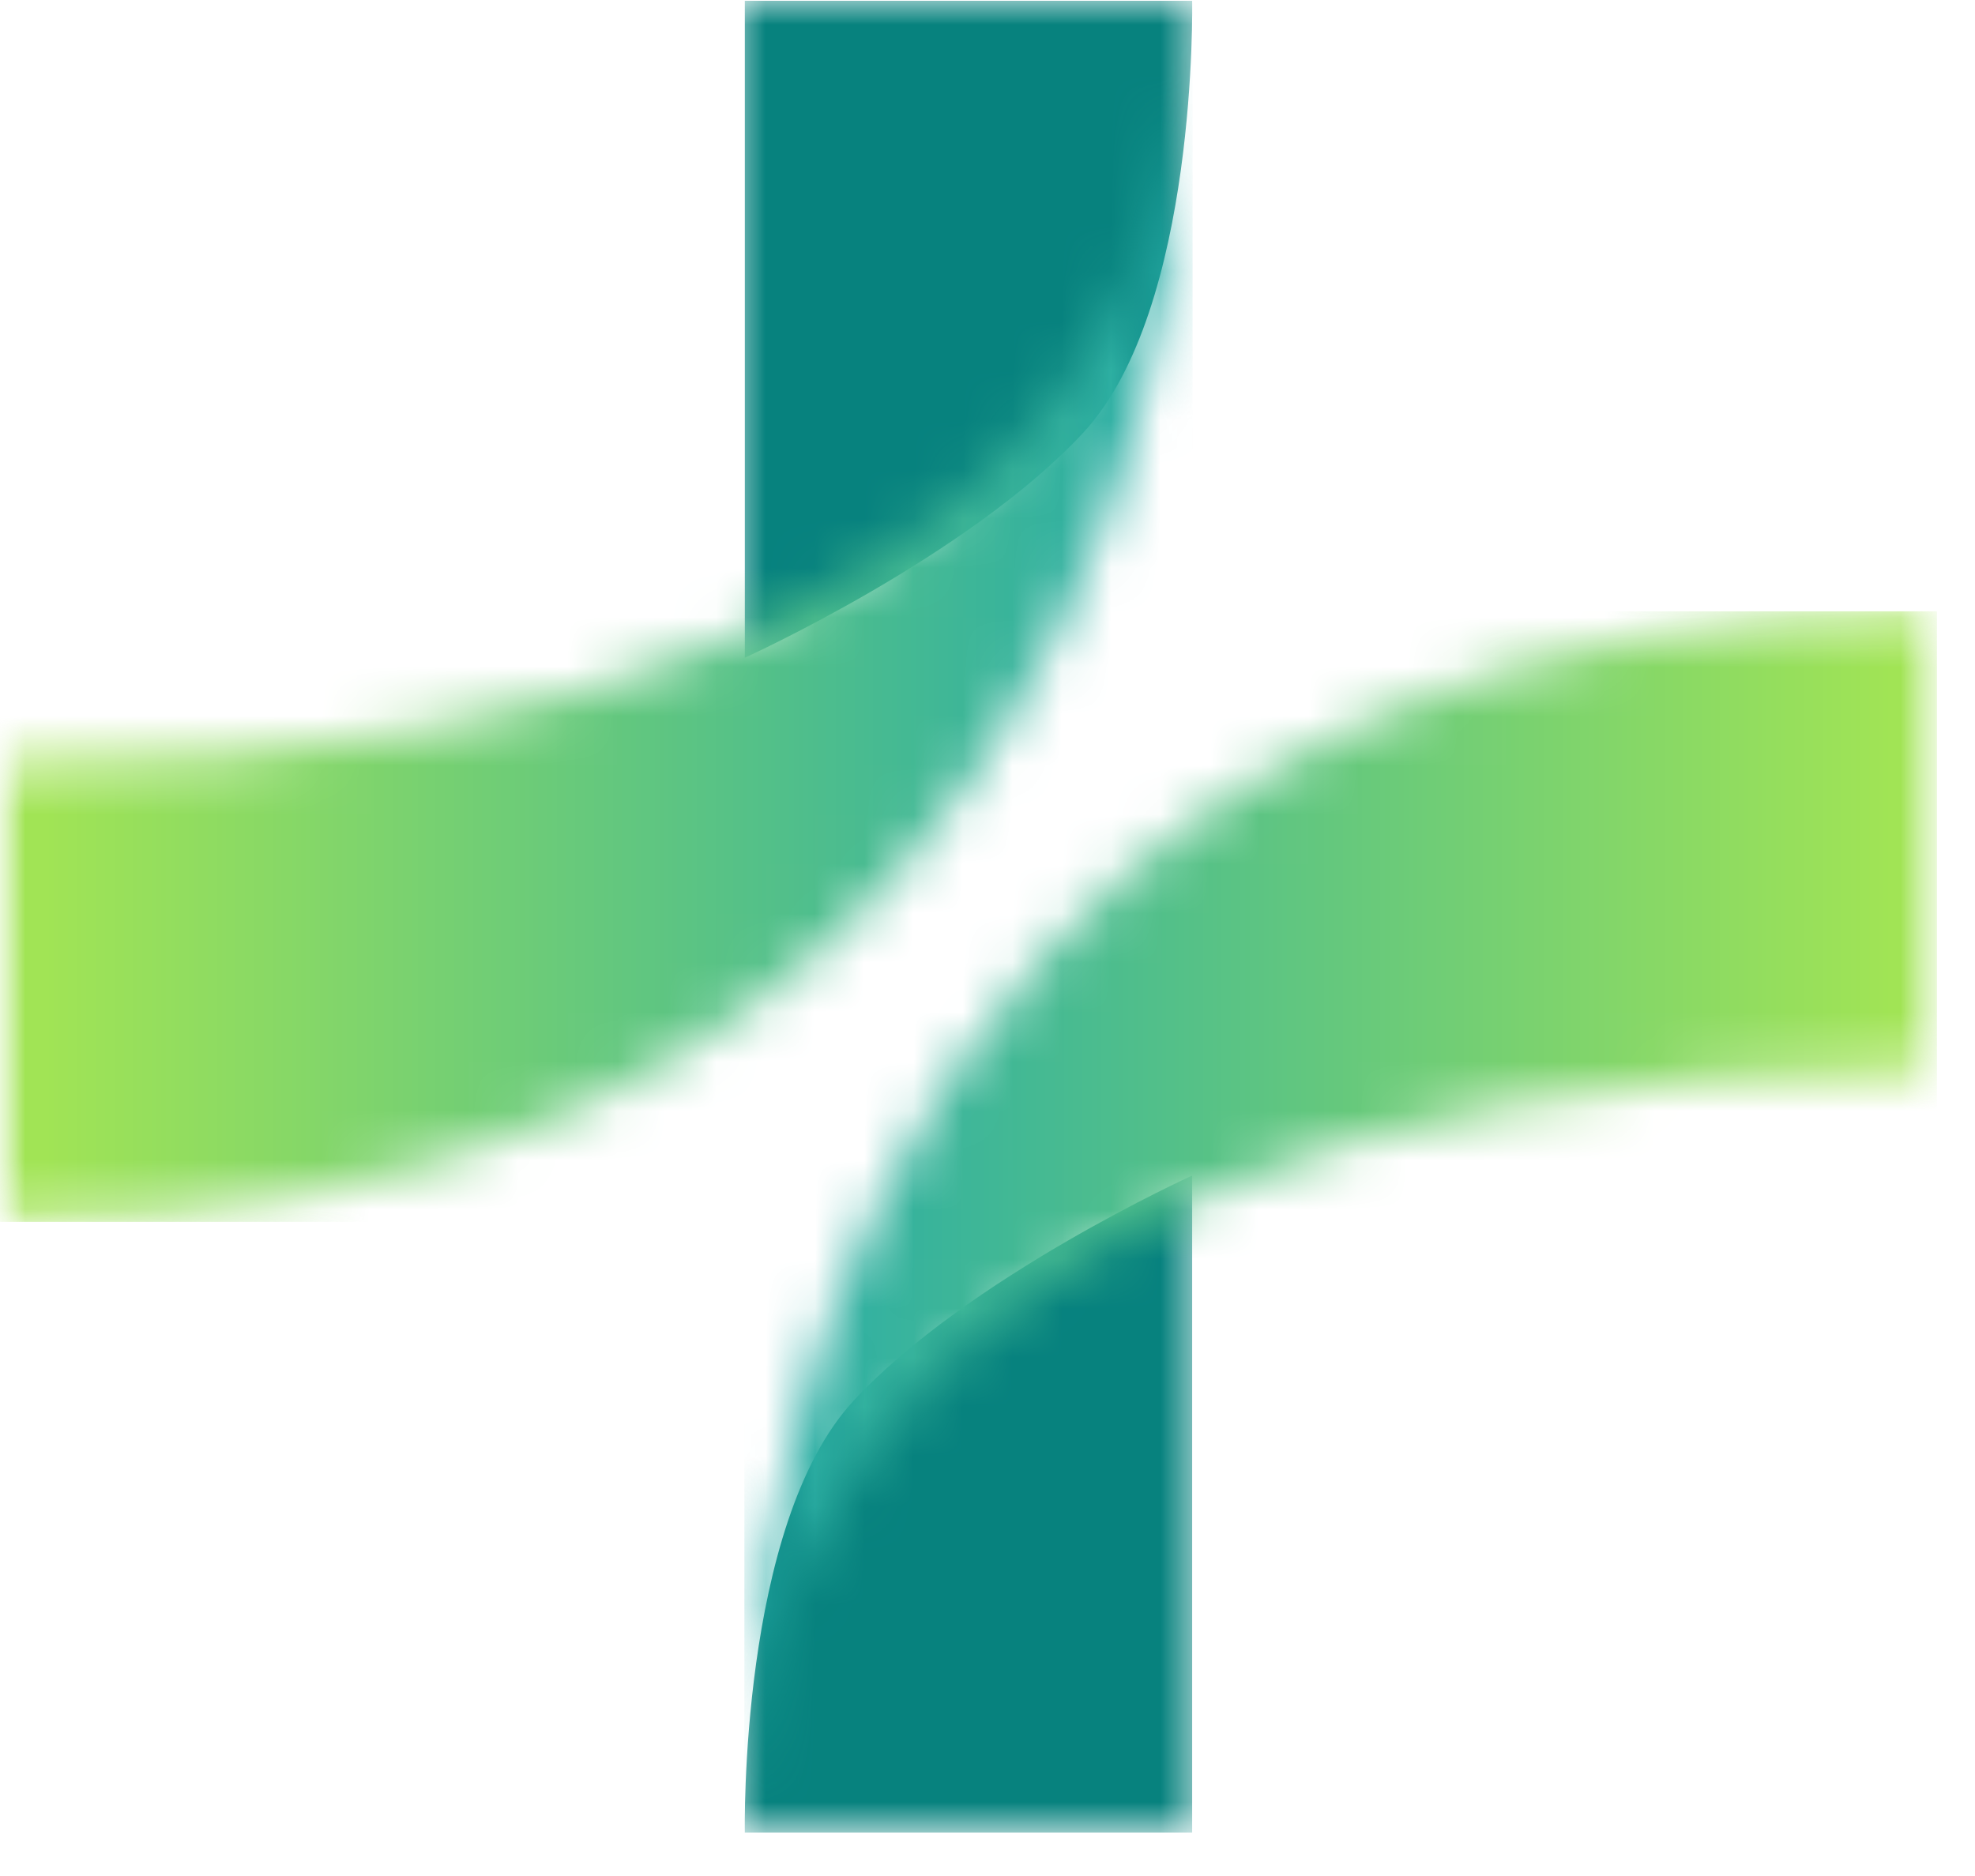
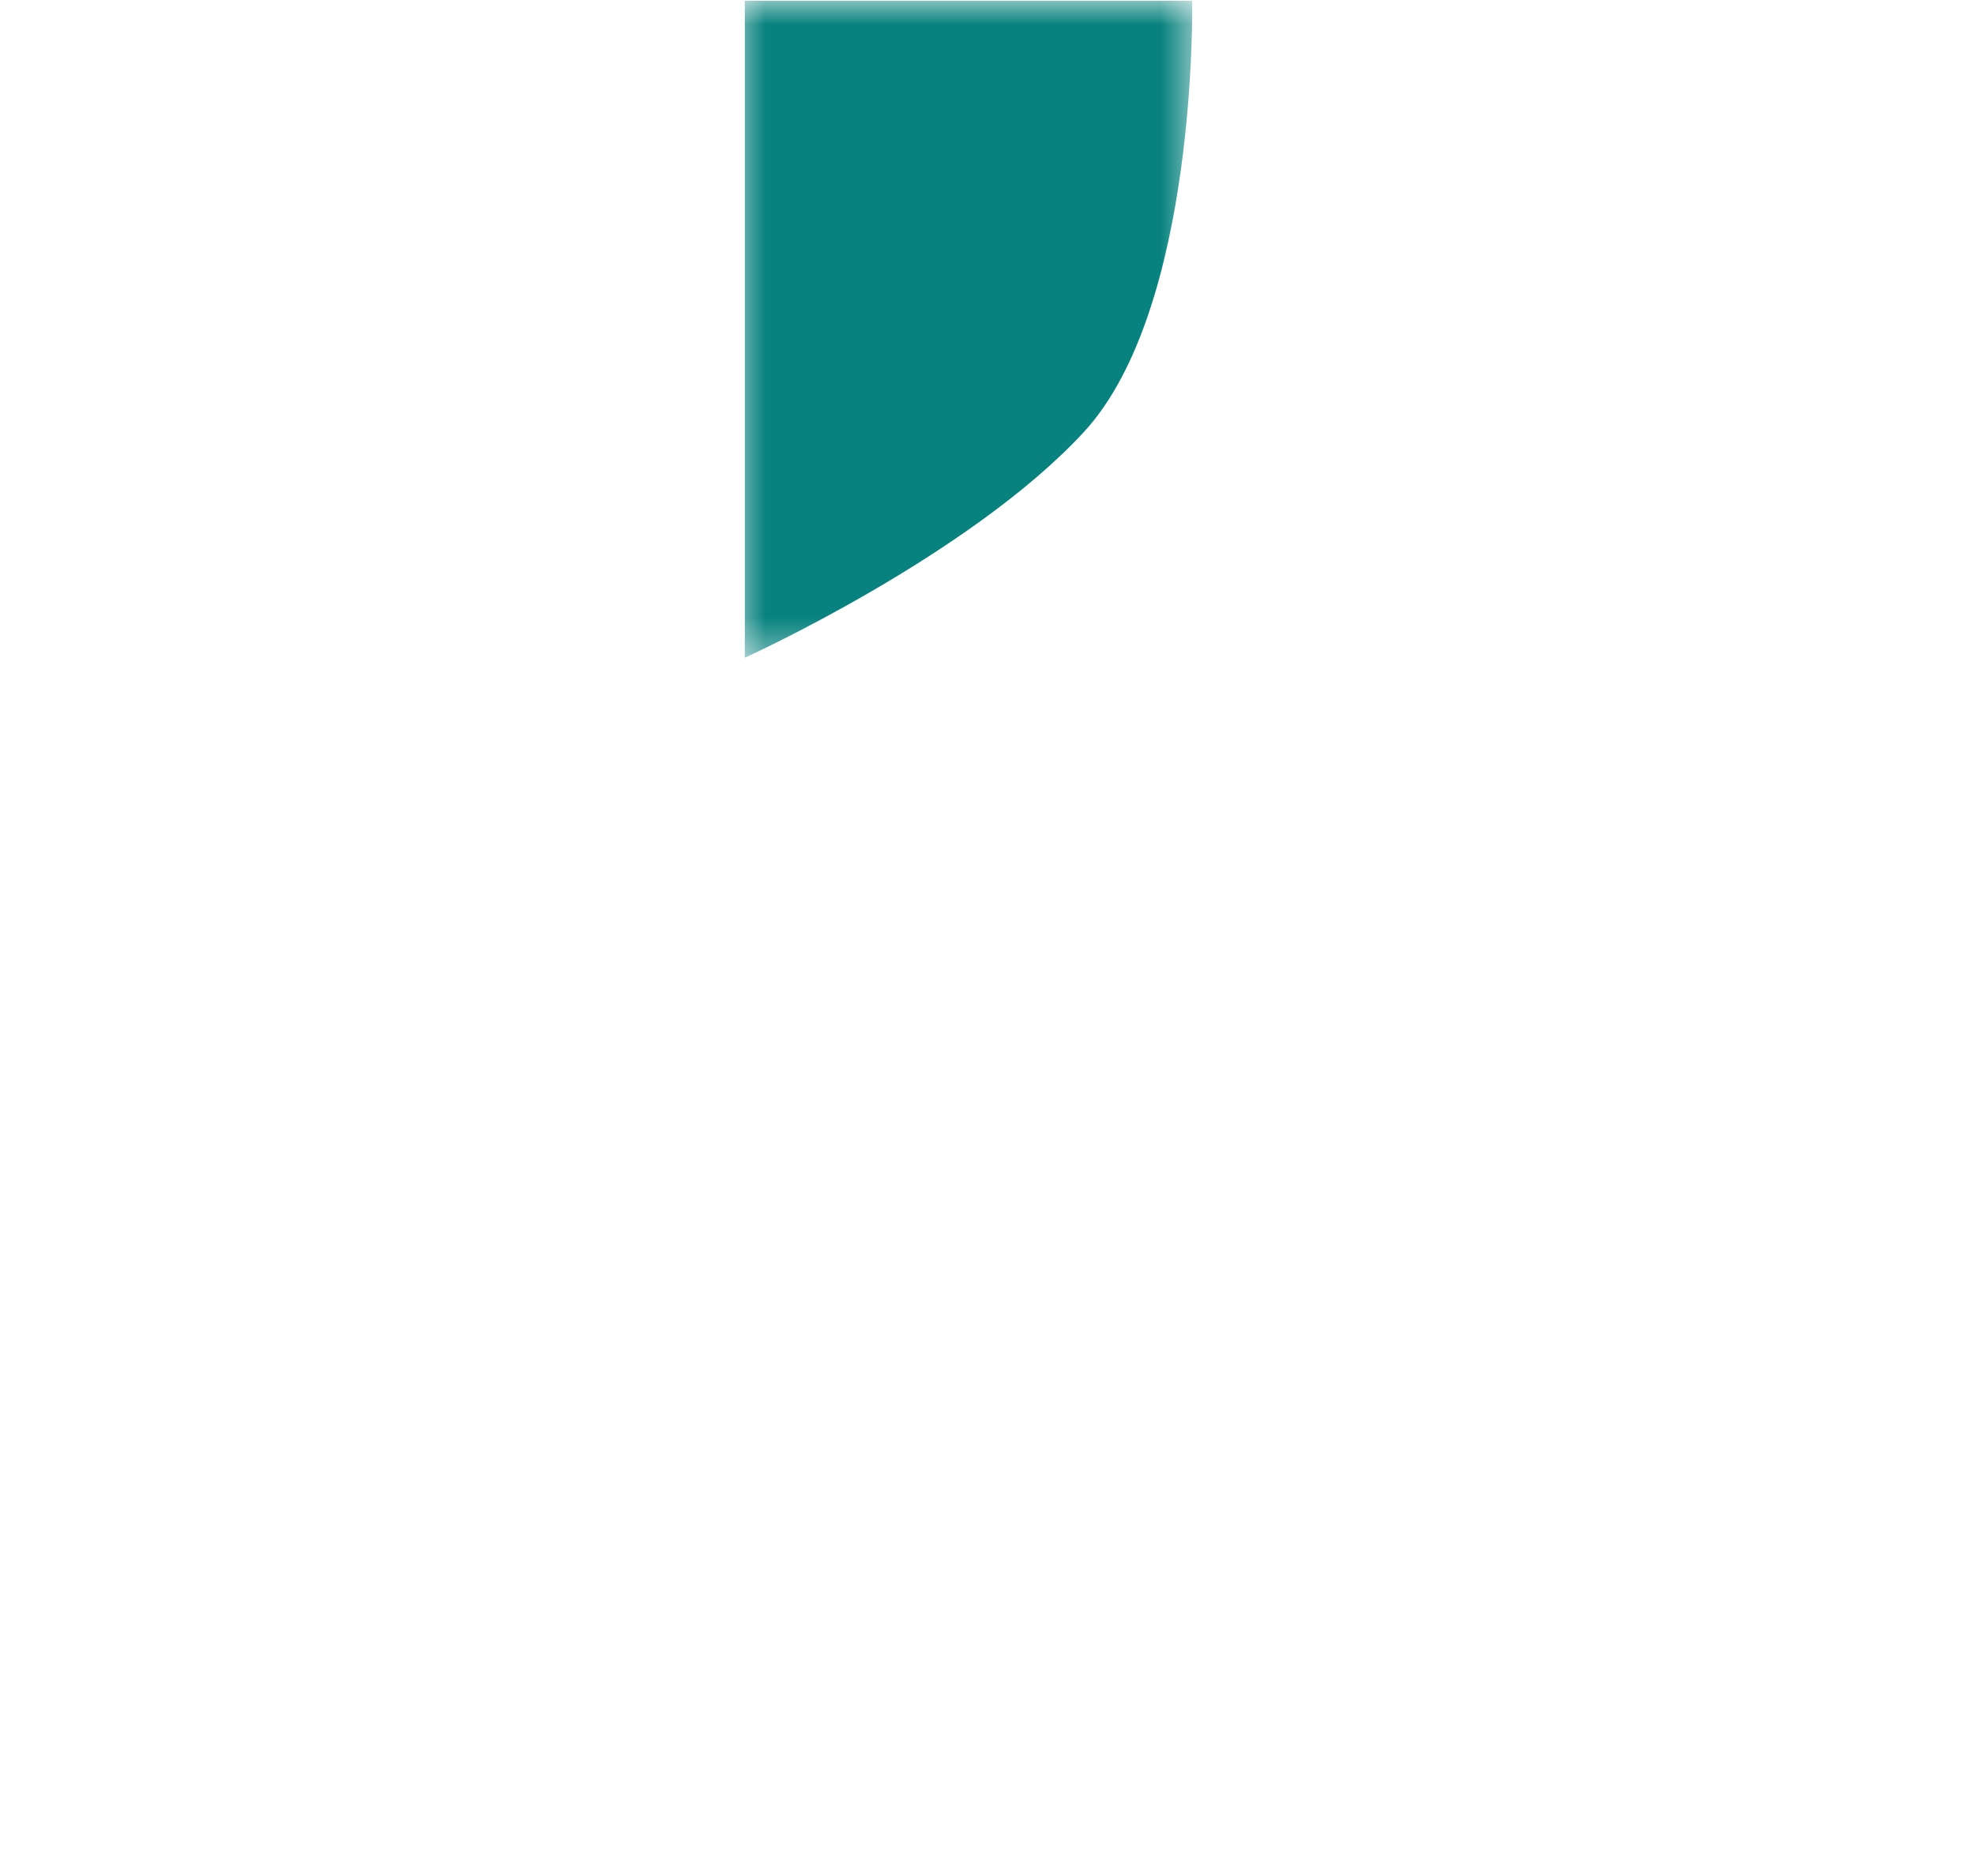
<svg xmlns="http://www.w3.org/2000/svg" width="40" height="38" viewBox="0 0 40 38" fill="none">
  <mask id="mask0_5476_21405" style="mask-type:luminance" maskUnits="userSpaceOnUse" x="14" y="0" width="11" height="14">
    <path d="M14.783 0H24.295V13.489H14.783V0Z" fill="white" />
  </mask>
  <g mask="url(#mask0_5476_21405)">
    <path d="M15.085 13.323V0.016H24.145C24.145 0.016 24.266 6.245 21.949 8.754C19.632 11.262 15.085 13.323 15.085 13.323Z" fill="#07827E" />
  </g>
  <mask id="mask1_5476_21405" style="mask-type:luminance" maskUnits="userSpaceOnUse" x="14" y="23" width="11" height="15">
    <path d="M14.783 23.727H24.295V37.097H14.783V23.727Z" fill="white" />
  </mask>
  <g mask="url(#mask1_5476_21405)">
-     <path d="M24.145 23.812V37.12H15.085C15.085 37.12 14.964 30.891 17.28 28.382C19.597 25.874 24.145 23.812 24.145 23.812Z" fill="#07827E" />
-   </g>
+     </g>
  <mask id="mask2_5476_21405" style="mask-type:luminance" maskUnits="userSpaceOnUse" x="0" y="0" width="25" height="26">
    <path d="M0 0.328H24.294V25.185H0V0.328Z" fill="white" />
  </mask>
  <g mask="url(#mask2_5476_21405)">
    <mask id="mask3_5476_21405" style="mask-type:luminance" maskUnits="userSpaceOnUse" x="0" y="0" width="25" height="25">
-       <path d="M24.142 0.523C24.154 2.168 23.966 7.604 21.358 12.912C20.537 14.581 19.476 16.242 18.105 17.765C14.553 21.711 8.92 24.75 0 24.75V15.476C6.579 15.476 11.368 14.444 14.855 12.912C16.098 12.367 17.176 11.758 18.108 11.111C23.594 7.297 24.12 2.132 24.142 0.523Z" fill="white" />
-     </mask>
+       </mask>
    <g mask="url(#mask3_5476_21405)">
-       <path d="M0 0.523V24.75H24.154V0.523H0Z" fill="url(#paint0_linear_5476_21405)" />
-     </g>
+       </g>
  </g>
  <mask id="mask4_5476_21405" style="mask-type:luminance" maskUnits="userSpaceOnUse" x="14" y="12" width="26" height="25">
-     <path d="M14.783 12.023H39.392V36.88H14.783V12.023Z" fill="white" />
-   </mask>
+     </mask>
  <g mask="url(#mask4_5476_21405)">
    <mask id="mask5_5476_21405" style="mask-type:luminance" maskUnits="userSpaceOnUse" x="15" y="12" width="25" height="25">
      <path d="M15.086 36.611C15.075 34.964 15.263 29.529 17.869 24.221C18.692 22.551 19.751 20.893 21.124 19.37C24.674 15.421 30.309 12.383 39.228 12.383V21.658C32.65 21.658 27.861 22.69 24.373 24.221C23.133 24.767 22.053 25.375 21.12 26.024C15.634 29.835 15.109 35.002 15.086 36.611Z" fill="white" />
    </mask>
    <g mask="url(#mask5_5476_21405)">
      <path d="M39.229 36.611V12.383H15.076V36.611H39.229Z" fill="url(#paint1_linear_5476_21405)" />
    </g>
  </g>
  <defs>
    <linearGradient id="paint0_linear_5476_21405" x1="0.001" y1="12.637" x2="24.153" y2="12.637" gradientUnits="userSpaceOnUse">
      <stop stop-color="#A1E455" />
      <stop offset="0.031" stop-color="#A1E455" />
      <stop offset="0.039" stop-color="#A1E455" />
      <stop offset="0.043" stop-color="#A0E455" />
      <stop offset="0.047" stop-color="#A0E356" />
      <stop offset="0.051" stop-color="#9FE356" />
      <stop offset="0.055" stop-color="#9FE356" />
      <stop offset="0.059" stop-color="#9EE357" />
      <stop offset="0.062" stop-color="#9EE357" />
      <stop offset="0.066" stop-color="#9DE257" />
      <stop offset="0.07" stop-color="#9DE258" />
      <stop offset="0.074" stop-color="#9CE258" />
      <stop offset="0.078" stop-color="#9CE258" />
      <stop offset="0.082" stop-color="#9BE159" />
      <stop offset="0.086" stop-color="#9BE159" />
      <stop offset="0.09" stop-color="#9AE159" />
      <stop offset="0.094" stop-color="#9AE15A" />
      <stop offset="0.098" stop-color="#99E05A" />
      <stop offset="0.102" stop-color="#99E05A" />
      <stop offset="0.105" stop-color="#98E05B" />
      <stop offset="0.109" stop-color="#98E05B" />
      <stop offset="0.113" stop-color="#97DF5B" />
      <stop offset="0.117" stop-color="#97DF5C" />
      <stop offset="0.121" stop-color="#96DF5C" />
      <stop offset="0.125" stop-color="#96DF5C" />
      <stop offset="0.129" stop-color="#95DF5D" />
      <stop offset="0.133" stop-color="#95DE5D" />
      <stop offset="0.137" stop-color="#94DE5D" />
      <stop offset="0.141" stop-color="#94DE5E" />
      <stop offset="0.145" stop-color="#93DE5E" />
      <stop offset="0.148" stop-color="#93DD5E" />
      <stop offset="0.152" stop-color="#92DD5F" />
      <stop offset="0.156" stop-color="#92DD5F" />
      <stop offset="0.16" stop-color="#91DD5F" />
      <stop offset="0.164" stop-color="#91DC60" />
      <stop offset="0.168" stop-color="#90DC60" />
      <stop offset="0.172" stop-color="#90DC60" />
      <stop offset="0.176" stop-color="#8FDC61" />
      <stop offset="0.18" stop-color="#8FDC61" />
      <stop offset="0.184" stop-color="#8EDB61" />
      <stop offset="0.188" stop-color="#8EDB62" />
      <stop offset="0.191" stop-color="#8DDB62" />
      <stop offset="0.195" stop-color="#8DDB62" />
      <stop offset="0.199" stop-color="#8CDA63" />
      <stop offset="0.203" stop-color="#8CDA63" />
      <stop offset="0.207" stop-color="#8BDA63" />
      <stop offset="0.211" stop-color="#8BDA64" />
      <stop offset="0.215" stop-color="#8AD964" />
      <stop offset="0.219" stop-color="#8AD964" />
      <stop offset="0.223" stop-color="#89D965" />
      <stop offset="0.227" stop-color="#89D965" />
      <stop offset="0.23" stop-color="#88D865" />
      <stop offset="0.234" stop-color="#88D866" />
      <stop offset="0.238" stop-color="#87D866" />
      <stop offset="0.242" stop-color="#87D866" />
      <stop offset="0.246" stop-color="#86D867" />
      <stop offset="0.25" stop-color="#86D767" />
      <stop offset="0.254" stop-color="#85D767" />
      <stop offset="0.258" stop-color="#85D768" />
      <stop offset="0.262" stop-color="#84D768" />
      <stop offset="0.266" stop-color="#84D669" />
      <stop offset="0.27" stop-color="#83D669" />
      <stop offset="0.273" stop-color="#83D669" />
      <stop offset="0.277" stop-color="#82D66A" />
      <stop offset="0.281" stop-color="#82D56A" />
      <stop offset="0.285" stop-color="#81D56A" />
      <stop offset="0.289" stop-color="#81D56B" />
      <stop offset="0.293" stop-color="#80D56B" />
      <stop offset="0.297" stop-color="#80D56B" />
      <stop offset="0.301" stop-color="#7FD46C" />
      <stop offset="0.305" stop-color="#7FD46C" />
      <stop offset="0.309" stop-color="#7ED46C" />
      <stop offset="0.312" stop-color="#7ED46D" />
      <stop offset="0.316" stop-color="#7DD36D" />
      <stop offset="0.32" stop-color="#7DD36D" />
      <stop offset="0.324" stop-color="#7CD36E" />
      <stop offset="0.328" stop-color="#7CD36E" />
      <stop offset="0.332" stop-color="#7BD26E" />
      <stop offset="0.336" stop-color="#7BD26F" />
      <stop offset="0.34" stop-color="#7AD26F" />
      <stop offset="0.344" stop-color="#7AD26F" />
      <stop offset="0.348" stop-color="#79D270" />
      <stop offset="0.352" stop-color="#78D170" />
      <stop offset="0.355" stop-color="#78D170" />
      <stop offset="0.359" stop-color="#77D171" />
      <stop offset="0.363" stop-color="#77D171" />
      <stop offset="0.367" stop-color="#76D071" />
      <stop offset="0.371" stop-color="#76D072" />
      <stop offset="0.375" stop-color="#75D072" />
      <stop offset="0.379" stop-color="#75D072" />
      <stop offset="0.383" stop-color="#74CF73" />
      <stop offset="0.387" stop-color="#74CF73" />
      <stop offset="0.391" stop-color="#73CF73" />
      <stop offset="0.395" stop-color="#73CF74" />
      <stop offset="0.398" stop-color="#72CE74" />
      <stop offset="0.402" stop-color="#72CE74" />
      <stop offset="0.406" stop-color="#71CE75" />
      <stop offset="0.41" stop-color="#71CE75" />
      <stop offset="0.414" stop-color="#70CE75" />
      <stop offset="0.418" stop-color="#70CD76" />
      <stop offset="0.422" stop-color="#6FCD76" />
      <stop offset="0.426" stop-color="#6FCD76" />
      <stop offset="0.43" stop-color="#6ECD77" />
      <stop offset="0.434" stop-color="#6ECC77" />
      <stop offset="0.438" stop-color="#6DCC77" />
      <stop offset="0.441" stop-color="#6DCC78" />
      <stop offset="0.445" stop-color="#6CCC78" />
      <stop offset="0.449" stop-color="#6CCB78" />
      <stop offset="0.453" stop-color="#6BCB79" />
      <stop offset="0.457" stop-color="#6BCB79" />
      <stop offset="0.461" stop-color="#6ACB79" />
      <stop offset="0.465" stop-color="#6ACB7A" />
      <stop offset="0.469" stop-color="#69CA7A" />
      <stop offset="0.473" stop-color="#69CA7A" />
      <stop offset="0.477" stop-color="#68CA7B" />
      <stop offset="0.48" stop-color="#68CA7B" />
      <stop offset="0.484" stop-color="#67C97B" />
      <stop offset="0.488" stop-color="#67C97C" />
      <stop offset="0.492" stop-color="#66C97C" />
      <stop offset="0.496" stop-color="#66C97C" />
      <stop offset="0.5" stop-color="#65C87D" />
      <stop offset="0.504" stop-color="#65C87D" />
      <stop offset="0.508" stop-color="#64C87D" />
      <stop offset="0.512" stop-color="#64C87E" />
      <stop offset="0.516" stop-color="#63C77E" />
      <stop offset="0.52" stop-color="#63C77E" />
      <stop offset="0.523" stop-color="#62C77F" />
      <stop offset="0.527" stop-color="#62C77F" />
      <stop offset="0.531" stop-color="#61C77F" />
      <stop offset="0.535" stop-color="#61C680" />
      <stop offset="0.539" stop-color="#60C680" />
      <stop offset="0.543" stop-color="#60C680" />
      <stop offset="0.547" stop-color="#5FC681" />
      <stop offset="0.551" stop-color="#5FC581" />
      <stop offset="0.555" stop-color="#5EC581" />
      <stop offset="0.559" stop-color="#5EC582" />
      <stop offset="0.562" stop-color="#5DC582" />
      <stop offset="0.566" stop-color="#5DC482" />
      <stop offset="0.57" stop-color="#5CC483" />
      <stop offset="0.574" stop-color="#5CC483" />
      <stop offset="0.578" stop-color="#5BC483" />
      <stop offset="0.582" stop-color="#5BC484" />
      <stop offset="0.586" stop-color="#5AC384" />
      <stop offset="0.59" stop-color="#5AC384" />
      <stop offset="0.594" stop-color="#59C385" />
      <stop offset="0.598" stop-color="#59C385" />
      <stop offset="0.602" stop-color="#58C285" />
      <stop offset="0.605" stop-color="#58C286" />
      <stop offset="0.609" stop-color="#57C286" />
      <stop offset="0.613" stop-color="#57C286" />
      <stop offset="0.617" stop-color="#56C187" />
      <stop offset="0.621" stop-color="#56C187" />
      <stop offset="0.625" stop-color="#55C187" />
      <stop offset="0.629" stop-color="#55C188" />
      <stop offset="0.633" stop-color="#54C188" />
      <stop offset="0.637" stop-color="#54C088" />
      <stop offset="0.641" stop-color="#53C089" />
      <stop offset="0.645" stop-color="#53C089" />
      <stop offset="0.648" stop-color="#52C089" />
      <stop offset="0.652" stop-color="#52BF8A" />
      <stop offset="0.656" stop-color="#51BF8A" />
      <stop offset="0.66" stop-color="#51BF8A" />
      <stop offset="0.664" stop-color="#50BF8B" />
      <stop offset="0.668" stop-color="#50BE8B" />
      <stop offset="0.672" stop-color="#4FBE8B" />
      <stop offset="0.676" stop-color="#4FBE8C" />
      <stop offset="0.68" stop-color="#4EBE8C" />
      <stop offset="0.684" stop-color="#4EBD8C" />
      <stop offset="0.688" stop-color="#4DBD8D" />
      <stop offset="0.691" stop-color="#4DBD8D" />
      <stop offset="0.695" stop-color="#4CBD8E" />
      <stop offset="0.699" stop-color="#4CBD8E" />
      <stop offset="0.703" stop-color="#4BBC8E" />
      <stop offset="0.707" stop-color="#4BBC8F" />
      <stop offset="0.711" stop-color="#4ABC8F" />
      <stop offset="0.715" stop-color="#4ABC8F" />
      <stop offset="0.719" stop-color="#49BB90" />
      <stop offset="0.723" stop-color="#49BB90" />
      <stop offset="0.727" stop-color="#48BB90" />
      <stop offset="0.73" stop-color="#48BB91" />
      <stop offset="0.734" stop-color="#47BA91" />
      <stop offset="0.738" stop-color="#47BA91" />
      <stop offset="0.742" stop-color="#46BA92" />
      <stop offset="0.746" stop-color="#46BA92" />
      <stop offset="0.75" stop-color="#45BA92" />
      <stop offset="0.754" stop-color="#45B993" />
      <stop offset="0.758" stop-color="#44B993" />
      <stop offset="0.762" stop-color="#44B993" />
      <stop offset="0.766" stop-color="#43B994" />
      <stop offset="0.77" stop-color="#43B894" />
      <stop offset="0.773" stop-color="#42B894" />
      <stop offset="0.777" stop-color="#42B895" />
      <stop offset="0.781" stop-color="#41B895" />
      <stop offset="0.785" stop-color="#41B795" />
      <stop offset="0.789" stop-color="#40B796" />
      <stop offset="0.793" stop-color="#40B796" />
      <stop offset="0.797" stop-color="#3FB796" />
      <stop offset="0.801" stop-color="#3FB697" />
      <stop offset="0.805" stop-color="#3EB697" />
      <stop offset="0.809" stop-color="#3EB697" />
      <stop offset="0.812" stop-color="#3DB698" />
      <stop offset="0.816" stop-color="#3DB698" />
      <stop offset="0.82" stop-color="#3CB598" />
      <stop offset="0.824" stop-color="#3CB599" />
      <stop offset="0.828" stop-color="#3BB599" />
      <stop offset="0.832" stop-color="#3BB599" />
      <stop offset="0.836" stop-color="#3AB49A" />
      <stop offset="0.84" stop-color="#3AB49A" />
      <stop offset="0.844" stop-color="#39B49A" />
      <stop offset="0.848" stop-color="#39B49B" />
      <stop offset="0.852" stop-color="#38B39B" />
      <stop offset="0.855" stop-color="#38B39B" />
      <stop offset="0.859" stop-color="#37B39C" />
      <stop offset="0.863" stop-color="#37B39C" />
      <stop offset="0.867" stop-color="#36B39C" />
      <stop offset="0.871" stop-color="#36B29D" />
      <stop offset="0.875" stop-color="#35B29D" />
      <stop offset="0.879" stop-color="#35B29D" />
      <stop offset="0.883" stop-color="#34B29E" />
      <stop offset="0.887" stop-color="#34B19E" />
      <stop offset="0.891" stop-color="#33B19E" />
      <stop offset="0.895" stop-color="#33B19F" />
      <stop offset="0.898" stop-color="#32B19F" />
      <stop offset="0.902" stop-color="#32B09F" />
      <stop offset="0.906" stop-color="#31B0A0" />
      <stop offset="0.91" stop-color="#30B0A0" />
      <stop offset="0.914" stop-color="#30B0A0" />
      <stop offset="0.918" stop-color="#2FAFA1" />
      <stop offset="0.922" stop-color="#2FAFA1" />
      <stop offset="0.926" stop-color="#2EAFA1" />
      <stop offset="0.93" stop-color="#2EAFA2" />
      <stop offset="0.934" stop-color="#2DAFA2" />
      <stop offset="0.938" stop-color="#2DAEA2" />
      <stop offset="0.941" stop-color="#2CAEA3" />
      <stop offset="0.945" stop-color="#2CAEA3" />
      <stop offset="0.949" stop-color="#2BAEA3" />
      <stop offset="0.953" stop-color="#2BADA4" />
      <stop offset="0.957" stop-color="#2AADA4" />
      <stop offset="0.961" stop-color="#2AADA4" />
      <stop offset="0.965" stop-color="#29ADA5" />
      <stop offset="0.969" stop-color="#29ACA5" />
      <stop offset="0.973" stop-color="#28ACA5" />
      <stop offset="0.977" stop-color="#28ACA6" />
      <stop offset="0.98" stop-color="#27ACA6" />
      <stop offset="0.984" stop-color="#27ACA6" />
      <stop offset="1" stop-color="#26ABA7" />
    </linearGradient>
    <linearGradient id="paint1_linear_5476_21405" x1="39.23" y1="24.497" x2="15.076" y2="24.497" gradientUnits="userSpaceOnUse">
      <stop stop-color="#A1E455" />
      <stop offset="0.031" stop-color="#A1E455" />
      <stop offset="0.039" stop-color="#A1E455" />
      <stop offset="0.043" stop-color="#A0E455" />
      <stop offset="0.047" stop-color="#A0E356" />
      <stop offset="0.051" stop-color="#9FE356" />
      <stop offset="0.055" stop-color="#9FE356" />
      <stop offset="0.059" stop-color="#9EE357" />
      <stop offset="0.062" stop-color="#9EE357" />
      <stop offset="0.066" stop-color="#9DE257" />
      <stop offset="0.07" stop-color="#9DE258" />
      <stop offset="0.074" stop-color="#9CE258" />
      <stop offset="0.078" stop-color="#9CE258" />
      <stop offset="0.082" stop-color="#9BE159" />
      <stop offset="0.086" stop-color="#9BE159" />
      <stop offset="0.09" stop-color="#9AE159" />
      <stop offset="0.094" stop-color="#9AE15A" />
      <stop offset="0.098" stop-color="#99E05A" />
      <stop offset="0.102" stop-color="#99E05A" />
      <stop offset="0.105" stop-color="#98E05B" />
      <stop offset="0.109" stop-color="#98E05B" />
      <stop offset="0.113" stop-color="#97DF5B" />
      <stop offset="0.117" stop-color="#97DF5C" />
      <stop offset="0.121" stop-color="#96DF5C" />
      <stop offset="0.125" stop-color="#96DF5C" />
      <stop offset="0.129" stop-color="#95DF5D" />
      <stop offset="0.133" stop-color="#95DE5D" />
      <stop offset="0.137" stop-color="#94DE5D" />
      <stop offset="0.141" stop-color="#94DE5E" />
      <stop offset="0.145" stop-color="#93DE5E" />
      <stop offset="0.148" stop-color="#93DD5E" />
      <stop offset="0.152" stop-color="#92DD5F" />
      <stop offset="0.156" stop-color="#92DD5F" />
      <stop offset="0.16" stop-color="#91DD5F" />
      <stop offset="0.164" stop-color="#91DC60" />
      <stop offset="0.168" stop-color="#90DC60" />
      <stop offset="0.172" stop-color="#90DC60" />
      <stop offset="0.176" stop-color="#8FDC61" />
      <stop offset="0.18" stop-color="#8FDC61" />
      <stop offset="0.184" stop-color="#8EDB61" />
      <stop offset="0.188" stop-color="#8EDB62" />
      <stop offset="0.191" stop-color="#8DDB62" />
      <stop offset="0.195" stop-color="#8DDB62" />
      <stop offset="0.199" stop-color="#8CDA63" />
      <stop offset="0.203" stop-color="#8CDA63" />
      <stop offset="0.207" stop-color="#8BDA63" />
      <stop offset="0.211" stop-color="#8BDA64" />
      <stop offset="0.215" stop-color="#8AD964" />
      <stop offset="0.219" stop-color="#8AD964" />
      <stop offset="0.223" stop-color="#89D965" />
      <stop offset="0.227" stop-color="#89D965" />
      <stop offset="0.23" stop-color="#88D865" />
      <stop offset="0.234" stop-color="#88D866" />
      <stop offset="0.238" stop-color="#87D866" />
      <stop offset="0.242" stop-color="#87D866" />
      <stop offset="0.246" stop-color="#86D867" />
      <stop offset="0.25" stop-color="#86D767" />
      <stop offset="0.254" stop-color="#85D767" />
      <stop offset="0.258" stop-color="#85D768" />
      <stop offset="0.262" stop-color="#84D768" />
      <stop offset="0.266" stop-color="#84D669" />
      <stop offset="0.27" stop-color="#83D669" />
      <stop offset="0.273" stop-color="#83D669" />
      <stop offset="0.277" stop-color="#82D66A" />
      <stop offset="0.281" stop-color="#82D56A" />
      <stop offset="0.285" stop-color="#81D56A" />
      <stop offset="0.289" stop-color="#81D56B" />
      <stop offset="0.293" stop-color="#80D56B" />
      <stop offset="0.297" stop-color="#80D56B" />
      <stop offset="0.301" stop-color="#7FD46C" />
      <stop offset="0.305" stop-color="#7FD46C" />
      <stop offset="0.309" stop-color="#7ED46C" />
      <stop offset="0.312" stop-color="#7ED46D" />
      <stop offset="0.316" stop-color="#7DD36D" />
      <stop offset="0.32" stop-color="#7DD36D" />
      <stop offset="0.324" stop-color="#7CD36E" />
      <stop offset="0.328" stop-color="#7CD36E" />
      <stop offset="0.332" stop-color="#7BD26E" />
      <stop offset="0.336" stop-color="#7BD26F" />
      <stop offset="0.34" stop-color="#7AD26F" />
      <stop offset="0.344" stop-color="#7AD26F" />
      <stop offset="0.348" stop-color="#79D270" />
      <stop offset="0.352" stop-color="#79D170" />
      <stop offset="0.355" stop-color="#78D170" />
      <stop offset="0.359" stop-color="#77D171" />
      <stop offset="0.363" stop-color="#77D171" />
      <stop offset="0.367" stop-color="#76D071" />
      <stop offset="0.371" stop-color="#76D072" />
      <stop offset="0.375" stop-color="#75D072" />
      <stop offset="0.379" stop-color="#75D072" />
      <stop offset="0.383" stop-color="#74CF73" />
      <stop offset="0.387" stop-color="#74CF73" />
      <stop offset="0.391" stop-color="#73CF73" />
      <stop offset="0.395" stop-color="#73CF74" />
      <stop offset="0.398" stop-color="#72CE74" />
      <stop offset="0.402" stop-color="#72CE74" />
      <stop offset="0.406" stop-color="#71CE75" />
      <stop offset="0.41" stop-color="#71CE75" />
      <stop offset="0.414" stop-color="#70CE75" />
      <stop offset="0.418" stop-color="#70CD76" />
      <stop offset="0.422" stop-color="#6FCD76" />
      <stop offset="0.426" stop-color="#6FCD76" />
      <stop offset="0.43" stop-color="#6ECD77" />
      <stop offset="0.434" stop-color="#6ECC77" />
      <stop offset="0.438" stop-color="#6DCC77" />
      <stop offset="0.441" stop-color="#6DCC78" />
      <stop offset="0.445" stop-color="#6CCC78" />
      <stop offset="0.449" stop-color="#6CCB78" />
      <stop offset="0.453" stop-color="#6BCB79" />
      <stop offset="0.457" stop-color="#6BCB79" />
      <stop offset="0.461" stop-color="#6ACB79" />
      <stop offset="0.465" stop-color="#6ACB7A" />
      <stop offset="0.469" stop-color="#69CA7A" />
      <stop offset="0.473" stop-color="#69CA7A" />
      <stop offset="0.477" stop-color="#68CA7B" />
      <stop offset="0.48" stop-color="#68CA7B" />
      <stop offset="0.484" stop-color="#67C97B" />
      <stop offset="0.488" stop-color="#67C97C" />
      <stop offset="0.492" stop-color="#66C97C" />
      <stop offset="0.496" stop-color="#66C97C" />
      <stop offset="0.5" stop-color="#65C87D" />
      <stop offset="0.504" stop-color="#65C87D" />
      <stop offset="0.508" stop-color="#64C87D" />
      <stop offset="0.512" stop-color="#64C87E" />
      <stop offset="0.516" stop-color="#63C77E" />
      <stop offset="0.52" stop-color="#63C77E" />
      <stop offset="0.523" stop-color="#62C77F" />
      <stop offset="0.527" stop-color="#62C77F" />
      <stop offset="0.531" stop-color="#61C77F" />
      <stop offset="0.535" stop-color="#61C680" />
      <stop offset="0.539" stop-color="#60C680" />
      <stop offset="0.543" stop-color="#60C680" />
      <stop offset="0.547" stop-color="#5FC681" />
      <stop offset="0.551" stop-color="#5FC581" />
      <stop offset="0.555" stop-color="#5EC581" />
      <stop offset="0.559" stop-color="#5EC582" />
      <stop offset="0.562" stop-color="#5DC582" />
      <stop offset="0.566" stop-color="#5DC482" />
      <stop offset="0.57" stop-color="#5CC483" />
      <stop offset="0.574" stop-color="#5CC483" />
      <stop offset="0.578" stop-color="#5BC483" />
      <stop offset="0.582" stop-color="#5BC484" />
      <stop offset="0.586" stop-color="#5AC384" />
      <stop offset="0.59" stop-color="#5AC384" />
      <stop offset="0.594" stop-color="#59C385" />
      <stop offset="0.598" stop-color="#59C385" />
      <stop offset="0.602" stop-color="#58C285" />
      <stop offset="0.605" stop-color="#58C286" />
      <stop offset="0.609" stop-color="#57C286" />
      <stop offset="0.613" stop-color="#57C286" />
      <stop offset="0.617" stop-color="#56C187" />
      <stop offset="0.621" stop-color="#56C187" />
      <stop offset="0.625" stop-color="#55C187" />
      <stop offset="0.629" stop-color="#55C188" />
      <stop offset="0.633" stop-color="#54C188" />
      <stop offset="0.637" stop-color="#54C088" />
      <stop offset="0.641" stop-color="#53C089" />
      <stop offset="0.645" stop-color="#53C089" />
      <stop offset="0.648" stop-color="#52C089" />
      <stop offset="0.652" stop-color="#52BF8A" />
      <stop offset="0.656" stop-color="#51BF8A" />
      <stop offset="0.66" stop-color="#51BF8A" />
      <stop offset="0.664" stop-color="#50BF8B" />
      <stop offset="0.668" stop-color="#50BE8B" />
      <stop offset="0.672" stop-color="#4FBE8B" />
      <stop offset="0.676" stop-color="#4FBE8C" />
      <stop offset="0.68" stop-color="#4EBE8C" />
      <stop offset="0.684" stop-color="#4EBD8C" />
      <stop offset="0.688" stop-color="#4DBD8D" />
      <stop offset="0.691" stop-color="#4DBD8D" />
      <stop offset="0.695" stop-color="#4CBD8E" />
      <stop offset="0.699" stop-color="#4CBD8E" />
      <stop offset="0.703" stop-color="#4BBC8E" />
      <stop offset="0.707" stop-color="#4BBC8F" />
      <stop offset="0.711" stop-color="#4ABC8F" />
      <stop offset="0.715" stop-color="#4ABC8F" />
      <stop offset="0.719" stop-color="#49BB90" />
      <stop offset="0.723" stop-color="#49BB90" />
      <stop offset="0.727" stop-color="#48BB90" />
      <stop offset="0.73" stop-color="#48BB91" />
      <stop offset="0.734" stop-color="#47BA91" />
      <stop offset="0.738" stop-color="#47BA91" />
      <stop offset="0.742" stop-color="#46BA92" />
      <stop offset="0.746" stop-color="#46BA92" />
      <stop offset="0.75" stop-color="#45BA92" />
      <stop offset="0.754" stop-color="#45B993" />
      <stop offset="0.758" stop-color="#44B993" />
      <stop offset="0.762" stop-color="#44B993" />
      <stop offset="0.766" stop-color="#43B994" />
      <stop offset="0.77" stop-color="#43B894" />
      <stop offset="0.773" stop-color="#42B894" />
      <stop offset="0.777" stop-color="#42B895" />
      <stop offset="0.781" stop-color="#41B895" />
      <stop offset="0.785" stop-color="#41B795" />
      <stop offset="0.789" stop-color="#40B796" />
      <stop offset="0.793" stop-color="#40B796" />
      <stop offset="0.797" stop-color="#3FB796" />
      <stop offset="0.801" stop-color="#3FB697" />
      <stop offset="0.805" stop-color="#3EB697" />
      <stop offset="0.809" stop-color="#3EB697" />
      <stop offset="0.812" stop-color="#3DB698" />
      <stop offset="0.816" stop-color="#3DB698" />
      <stop offset="0.82" stop-color="#3CB598" />
      <stop offset="0.824" stop-color="#3CB599" />
      <stop offset="0.828" stop-color="#3BB599" />
      <stop offset="0.832" stop-color="#3BB599" />
      <stop offset="0.836" stop-color="#3AB49A" />
      <stop offset="0.84" stop-color="#3AB49A" />
      <stop offset="0.844" stop-color="#39B49A" />
      <stop offset="0.848" stop-color="#39B49B" />
      <stop offset="0.852" stop-color="#38B39B" />
      <stop offset="0.855" stop-color="#38B39B" />
      <stop offset="0.859" stop-color="#37B39C" />
      <stop offset="0.863" stop-color="#37B39C" />
      <stop offset="0.867" stop-color="#36B39C" />
      <stop offset="0.871" stop-color="#36B29D" />
      <stop offset="0.875" stop-color="#35B29D" />
      <stop offset="0.879" stop-color="#35B29D" />
      <stop offset="0.883" stop-color="#34B29E" />
      <stop offset="0.887" stop-color="#34B19E" />
      <stop offset="0.891" stop-color="#33B19E" />
      <stop offset="0.895" stop-color="#33B19F" />
      <stop offset="0.898" stop-color="#32B19F" />
      <stop offset="0.902" stop-color="#32B09F" />
      <stop offset="0.906" stop-color="#31B0A0" />
      <stop offset="0.91" stop-color="#30B0A0" />
      <stop offset="0.914" stop-color="#30B0A0" />
      <stop offset="0.918" stop-color="#2FAFA1" />
      <stop offset="0.922" stop-color="#2FAFA1" />
      <stop offset="0.926" stop-color="#2EAFA1" />
      <stop offset="0.93" stop-color="#2EAFA2" />
      <stop offset="0.934" stop-color="#2DAFA2" />
      <stop offset="0.938" stop-color="#2DAEA2" />
      <stop offset="0.941" stop-color="#2CAEA3" />
      <stop offset="0.945" stop-color="#2CAEA3" />
      <stop offset="0.949" stop-color="#2BAEA3" />
      <stop offset="0.953" stop-color="#2BADA4" />
      <stop offset="0.957" stop-color="#2AADA4" />
      <stop offset="0.961" stop-color="#2AADA4" />
      <stop offset="0.965" stop-color="#29ADA5" />
      <stop offset="0.969" stop-color="#29ACA5" />
      <stop offset="0.973" stop-color="#28ACA5" />
      <stop offset="0.977" stop-color="#28ACA6" />
      <stop offset="0.98" stop-color="#27ACA6" />
      <stop offset="0.984" stop-color="#27ACA6" />
      <stop offset="1" stop-color="#26ABA7" />
    </linearGradient>
  </defs>
</svg>